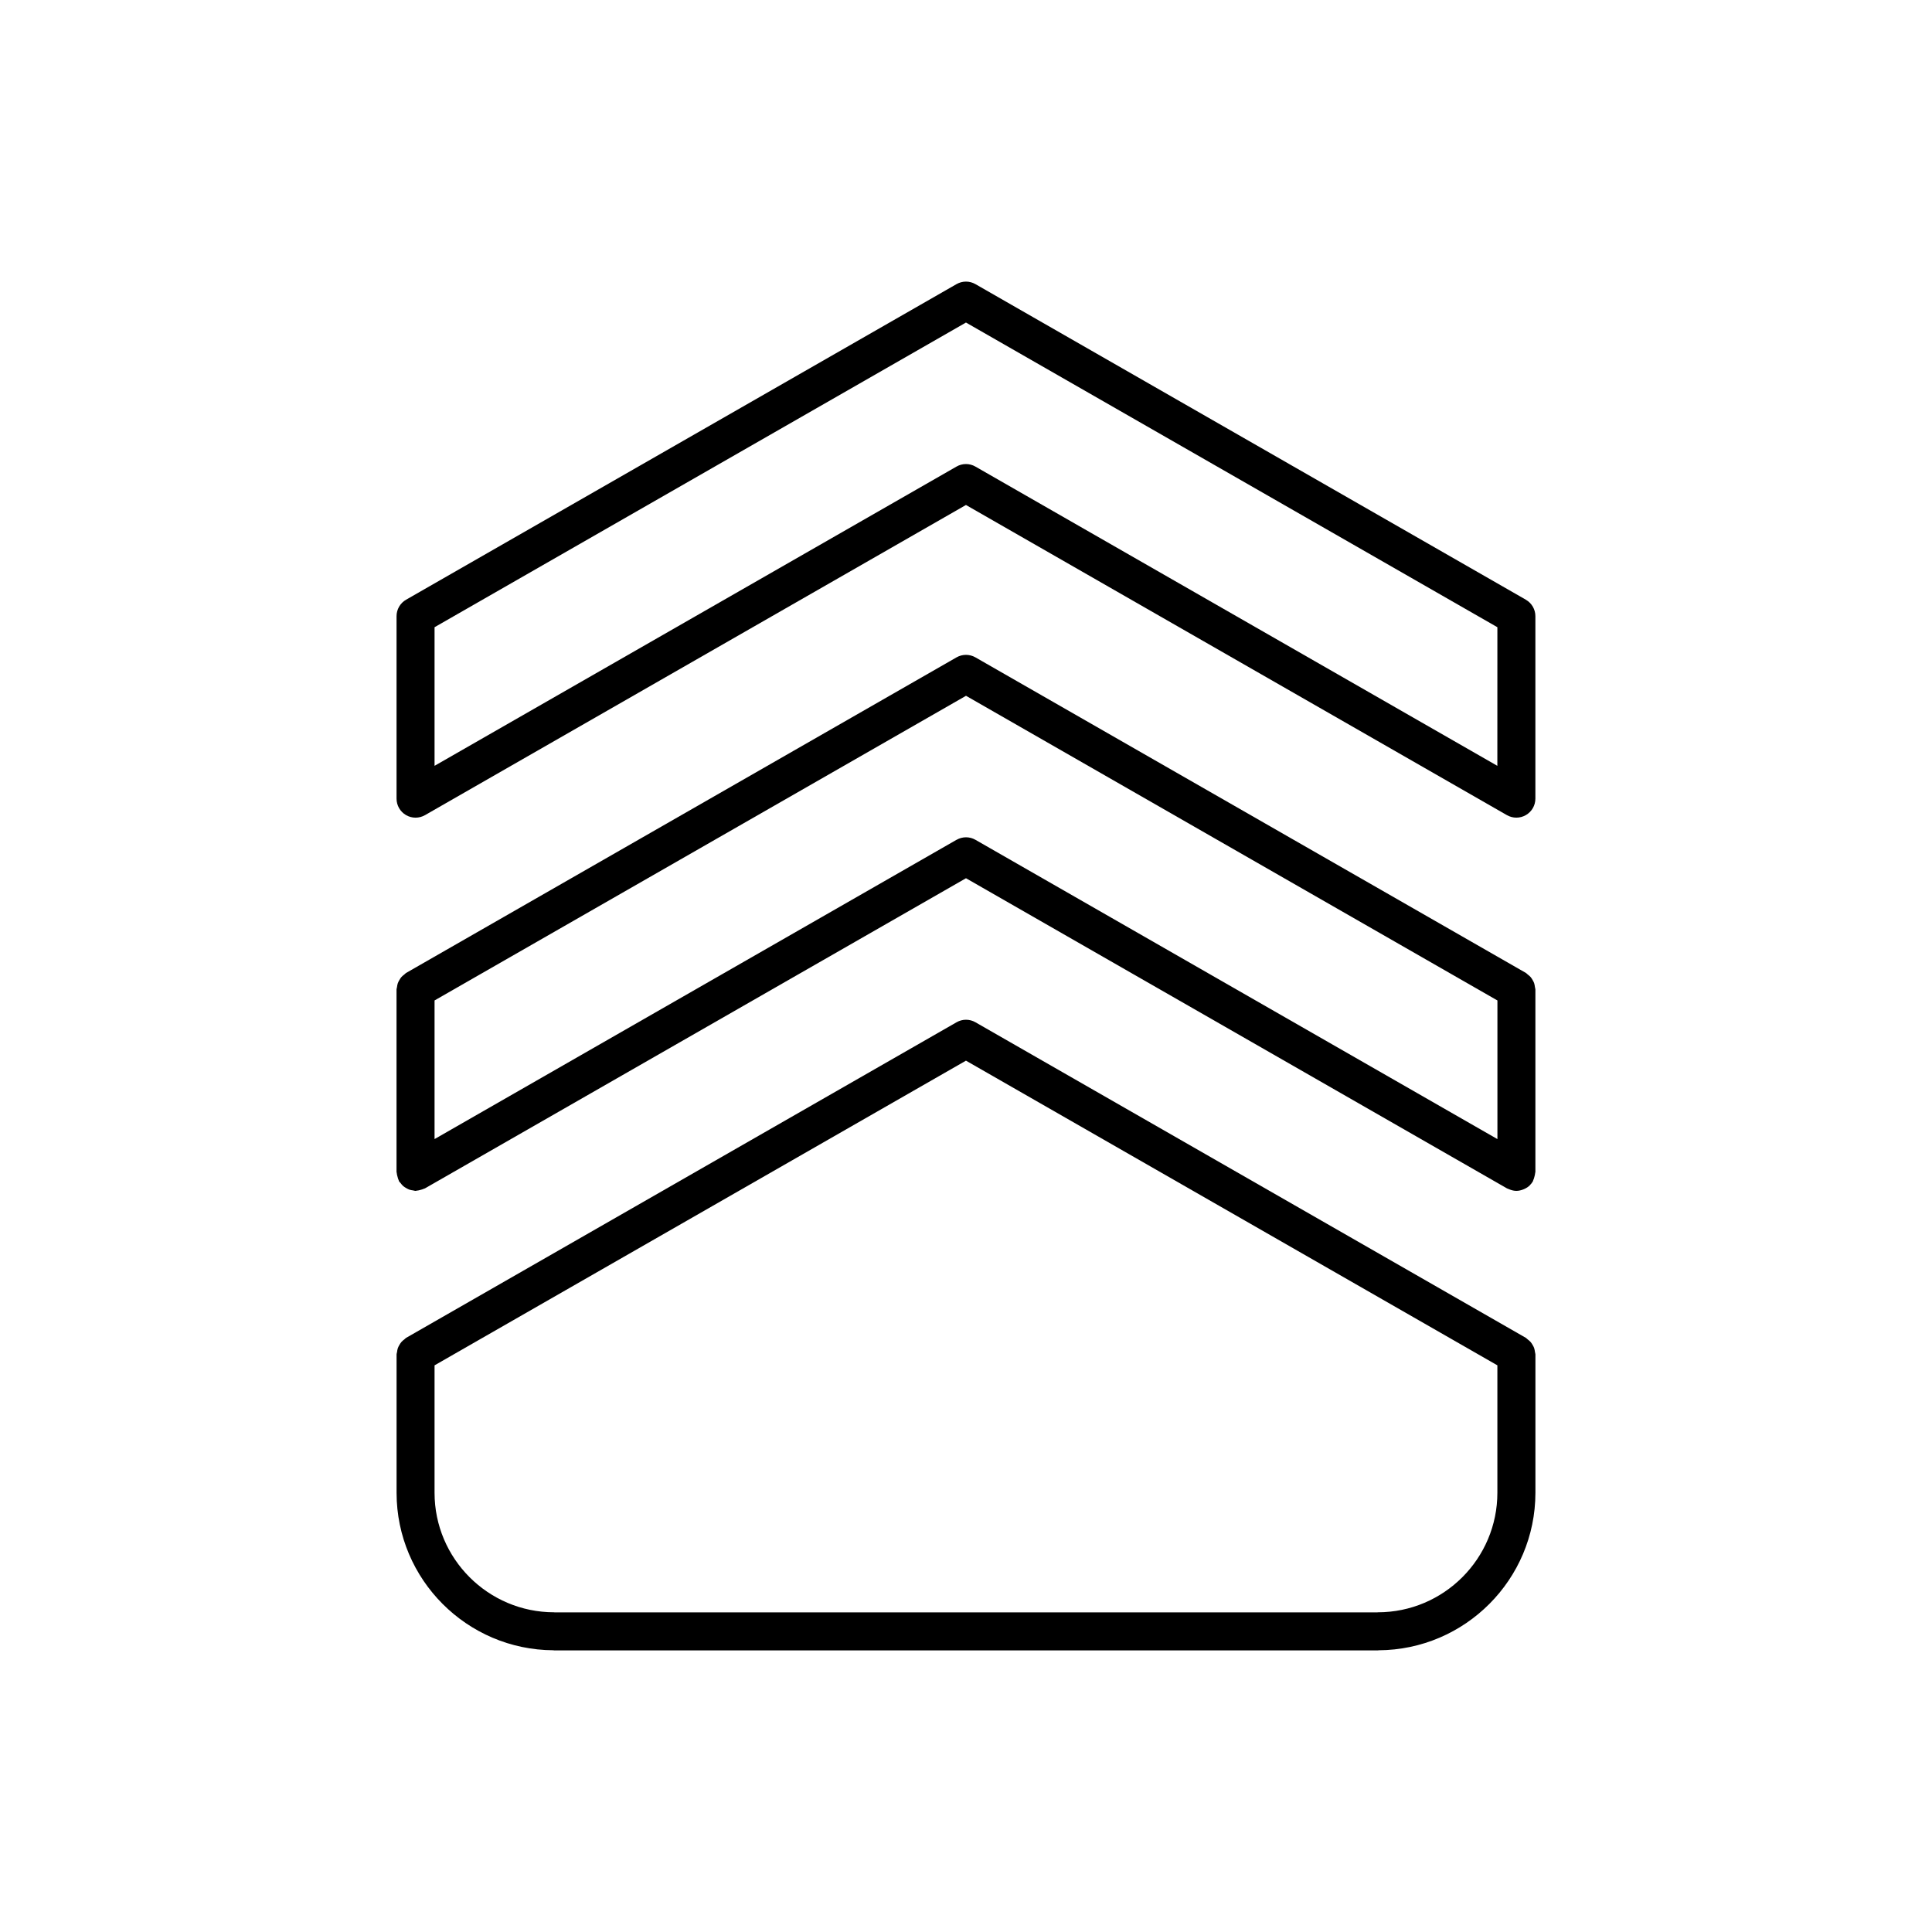
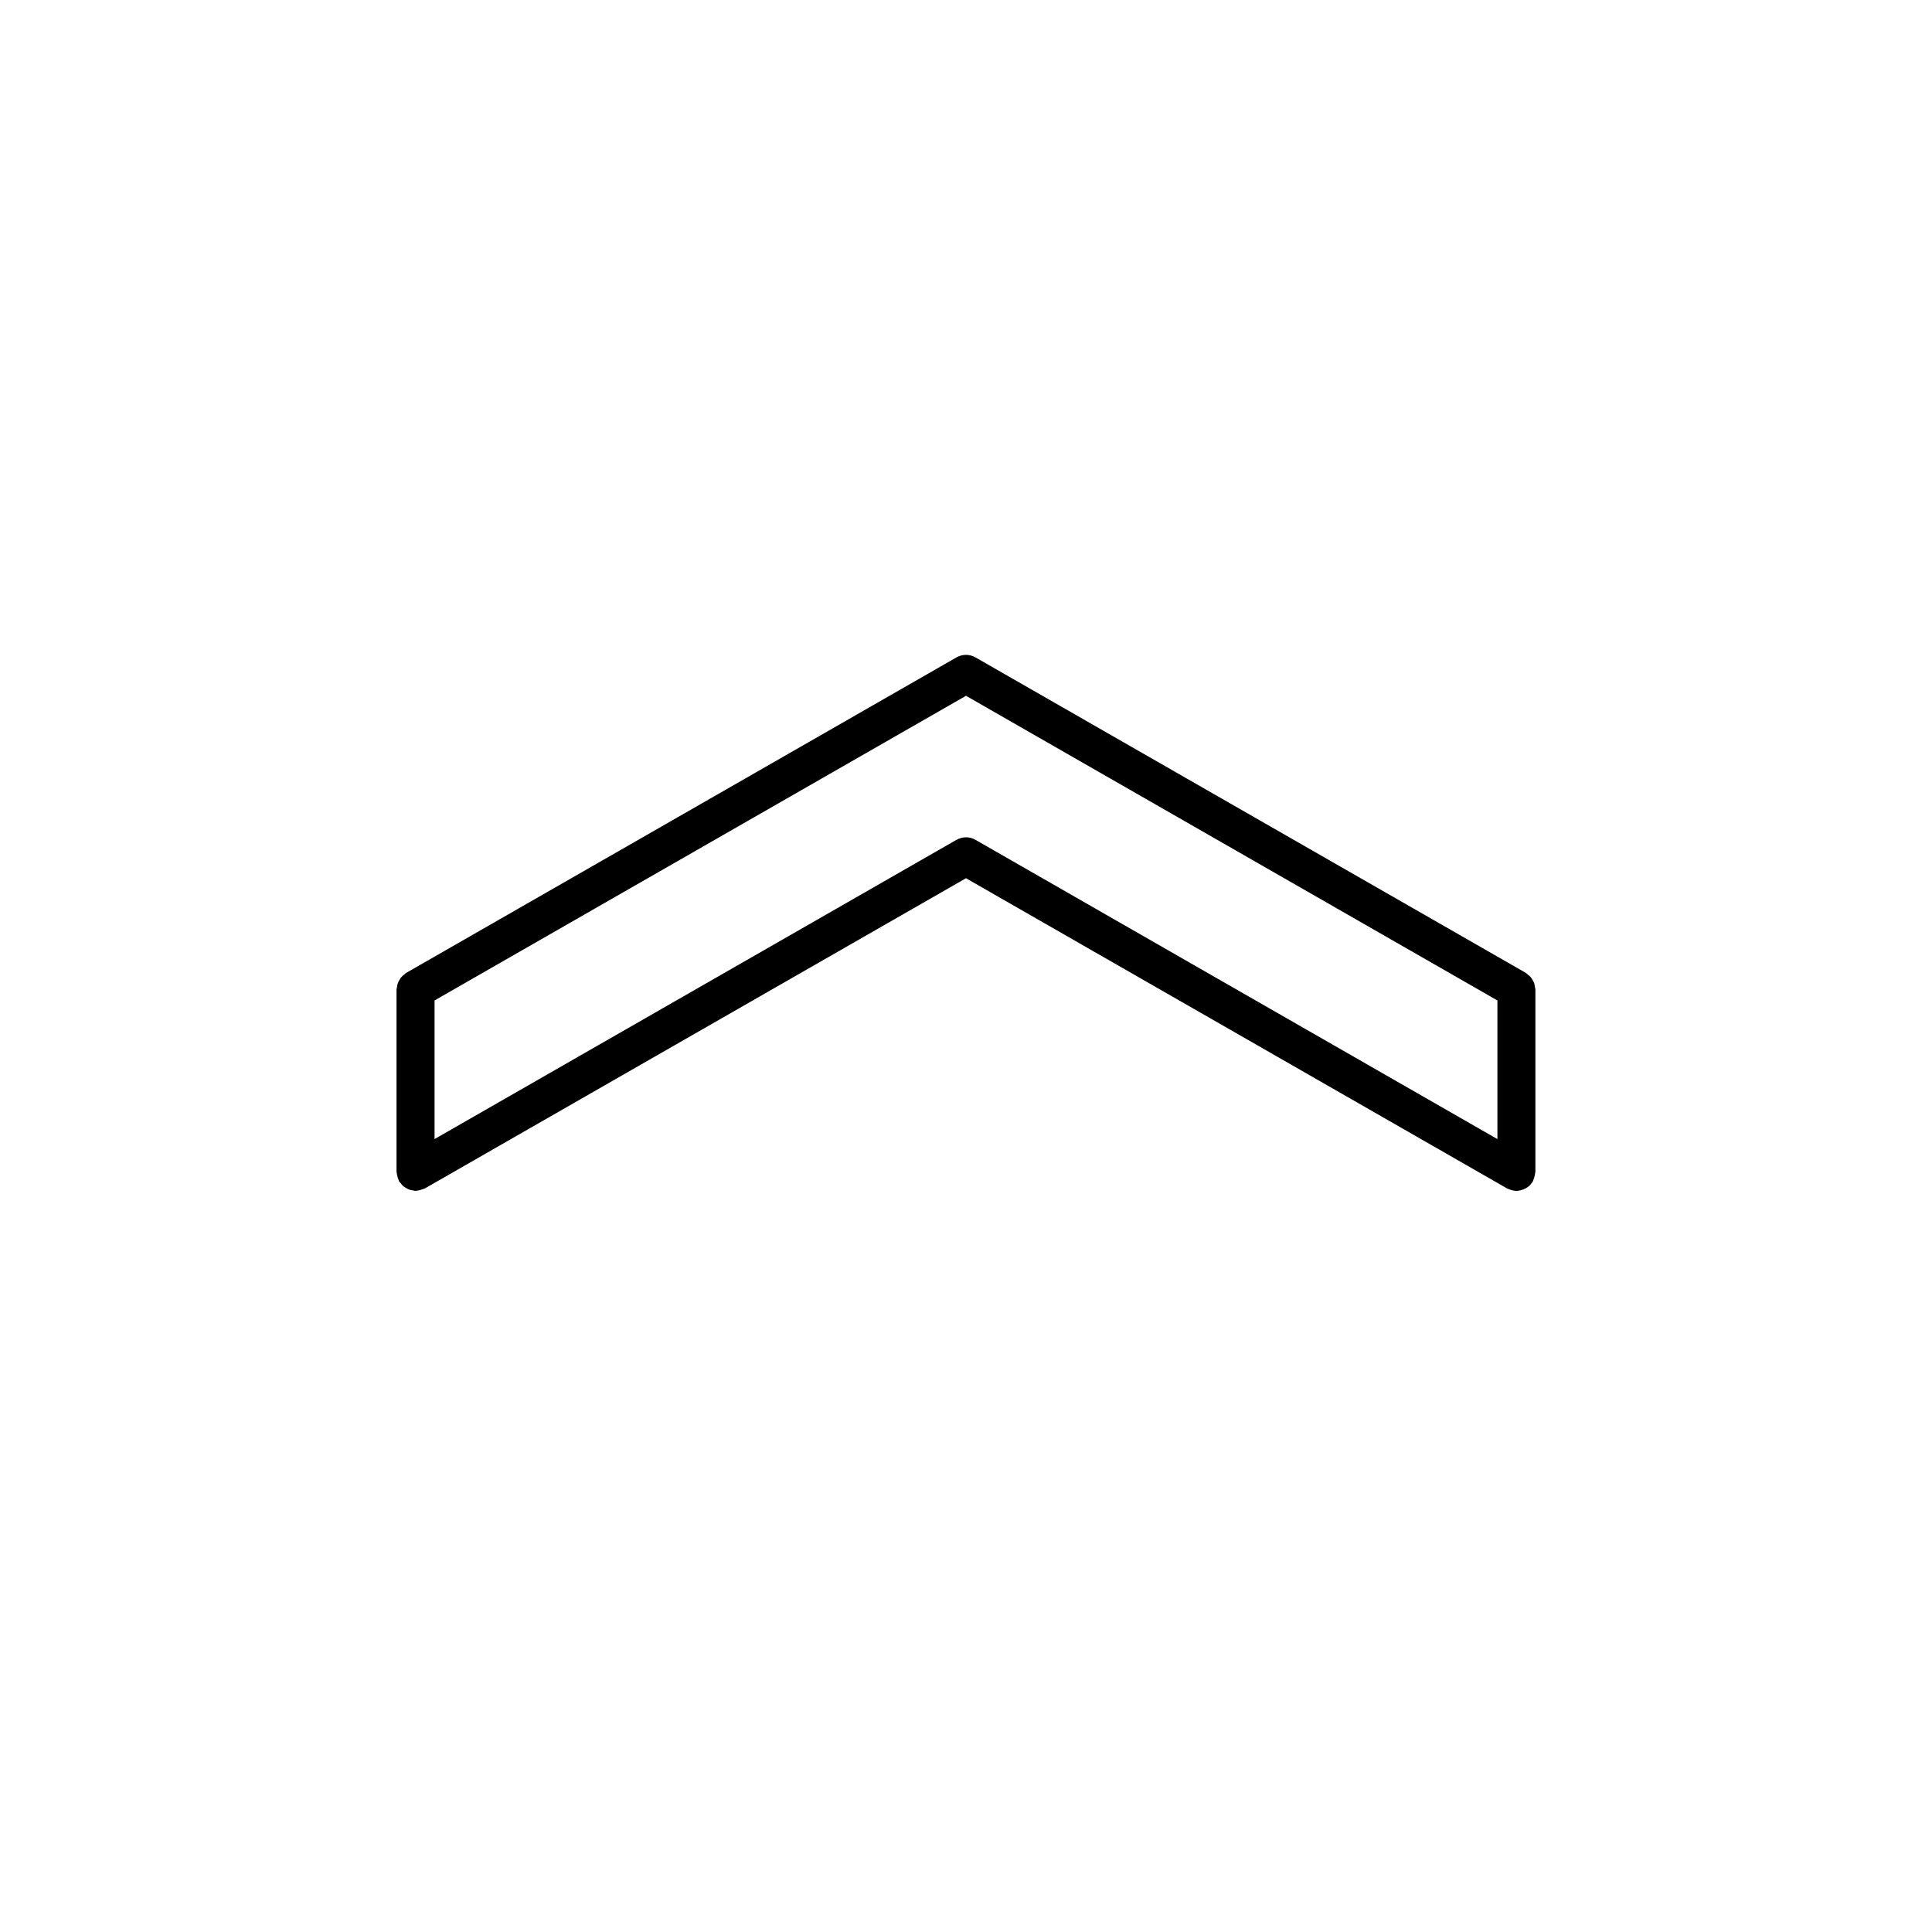
<svg xmlns="http://www.w3.org/2000/svg" fill="#000000" width="800px" height="800px" version="1.1" viewBox="144 144 512 512">
  <g>
-     <path d="m550.58 501.29c-0.105-0.316-0.262-0.586-0.422-0.867-0.16-0.273-0.316-0.527-0.523-0.77-0.238-0.277-0.516-0.488-0.801-0.707-0.168-0.121-0.277-0.297-0.457-0.398l-145.87-83.633c-1.551-0.898-3.457-0.898-5.012 0l-145.87 83.633c-0.188 0.105-0.297 0.281-0.465 0.406-0.289 0.207-0.555 0.418-0.785 0.691-0.211 0.246-0.371 0.508-0.527 0.777-0.168 0.289-0.312 0.555-0.422 0.867-0.117 0.328-0.16 0.664-0.203 1.012-0.031 0.211-0.125 0.395-0.125 0.613v36.711 0.012c0.023 22.949 18.652 41.605 41.578 41.699 0.051 0.008 0.102 0.039 0.16 0.039h218.32c0.059 0 0.105-0.031 0.168-0.035 22.934-0.105 41.551-18.762 41.578-41.699v-36.723c0-0.223-0.098-0.402-0.121-0.613-0.047-0.355-0.094-0.688-0.207-1.016m-41.438 69.984c-0.047 0-0.082 0.023-0.121 0.023h-218.05c-0.047 0-0.074-0.023-0.121-0.023-17.473 0-31.684-14.211-31.684-31.68v-33.762l140.83-80.746 140.83 80.742v33.762c0 17.469-14.211 31.684-31.688 31.684" />
    <path d="m550.58 404.58c-0.105-0.316-0.266-0.578-0.422-0.863-0.156-0.277-0.316-0.535-0.523-0.781-0.23-0.266-0.504-0.473-0.785-0.691-0.168-0.125-0.281-0.309-0.469-0.406l-145.88-83.629c-1.551-0.887-3.457-0.887-5.012 0l-145.87 83.633c-0.191 0.105-0.309 0.293-0.48 0.418-0.277 0.211-0.543 0.414-0.77 0.676-0.215 0.25-0.371 0.516-0.535 0.797-0.16 0.277-0.312 0.539-0.418 0.852-0.117 0.328-0.16 0.664-0.207 1.012-0.023 0.211-0.125 0.398-0.125 0.613v48.352c0 0.105 0.055 0.188 0.059 0.293 0.02 0.332 0.109 0.656 0.203 0.984 0.086 0.328 0.16 0.648 0.312 0.945 0.047 0.098 0.047 0.191 0.098 0.281 0.105 0.188 0.281 0.301 0.406 0.469 0.215 0.289 0.422 0.555 0.695 0.789 0.242 0.207 0.5 0.359 0.77 0.52 0.281 0.168 0.559 0.316 0.871 0.43 0.328 0.109 0.656 0.156 0.992 0.203 0.215 0.031 0.406 0.125 0.629 0.125 0.105 0 0.195-0.055 0.301-0.059 0.324-0.02 0.637-0.105 0.961-0.191 0.336-0.098 0.66-0.172 0.969-0.324 0.09-0.047 0.188-0.047 0.277-0.098l143.37-82.188 143.36 82.188c0.109 0.066 0.23 0.09 0.348 0.141 0.141 0.07 0.289 0.121 0.434 0.176 0.559 0.211 1.133 0.348 1.719 0.348h0.016c0.59-0.004 1.164-0.141 1.723-0.348 0.137-0.055 0.277-0.105 0.402-0.168 0.52-0.242 1.004-0.539 1.41-0.945 0.031-0.023 0.047-0.059 0.066-0.09 0.289-0.293 0.543-0.609 0.754-0.977 0.051-0.086 0.047-0.18 0.086-0.273 0.16-0.309 0.242-0.629 0.328-0.969 0.086-0.328 0.176-0.645 0.195-0.973 0.004-0.105 0.059-0.188 0.059-0.293v-48.352c0-0.215-0.102-0.402-0.121-0.613-0.047-0.344-0.09-0.68-0.203-1.012m-153.09-38.02-138.32 79.305v-36.738l140.84-80.738 140.83 80.742v36.738l-138.32-79.309c-1.555-0.895-3.453-0.895-5.016 0" />
-     <path d="m548.37 302.93-145.87-83.633c-1.551-0.891-3.457-0.891-5.012 0l-145.87 83.633c-1.562 0.898-2.527 2.562-2.527 4.367v48.352c0 1.797 0.957 3.461 2.508 4.359 1.562 0.906 3.473 0.906 5.031 0.016l143.36-82.199 143.36 82.195c0.77 0.441 1.637 0.664 2.504 0.664 0.871 0 1.75-0.227 2.523-0.68 1.559-0.898 2.516-2.559 2.516-4.359v-48.352c0-1.801-0.965-3.469-2.535-4.363m-7.543 44.023-138.32-79.305c-0.777-0.449-1.637-0.672-2.504-0.672s-1.727 0.223-2.508 0.672l-138.32 79.305v-36.734l140.83-80.742 140.83 80.742z" />
  </g>
</svg>